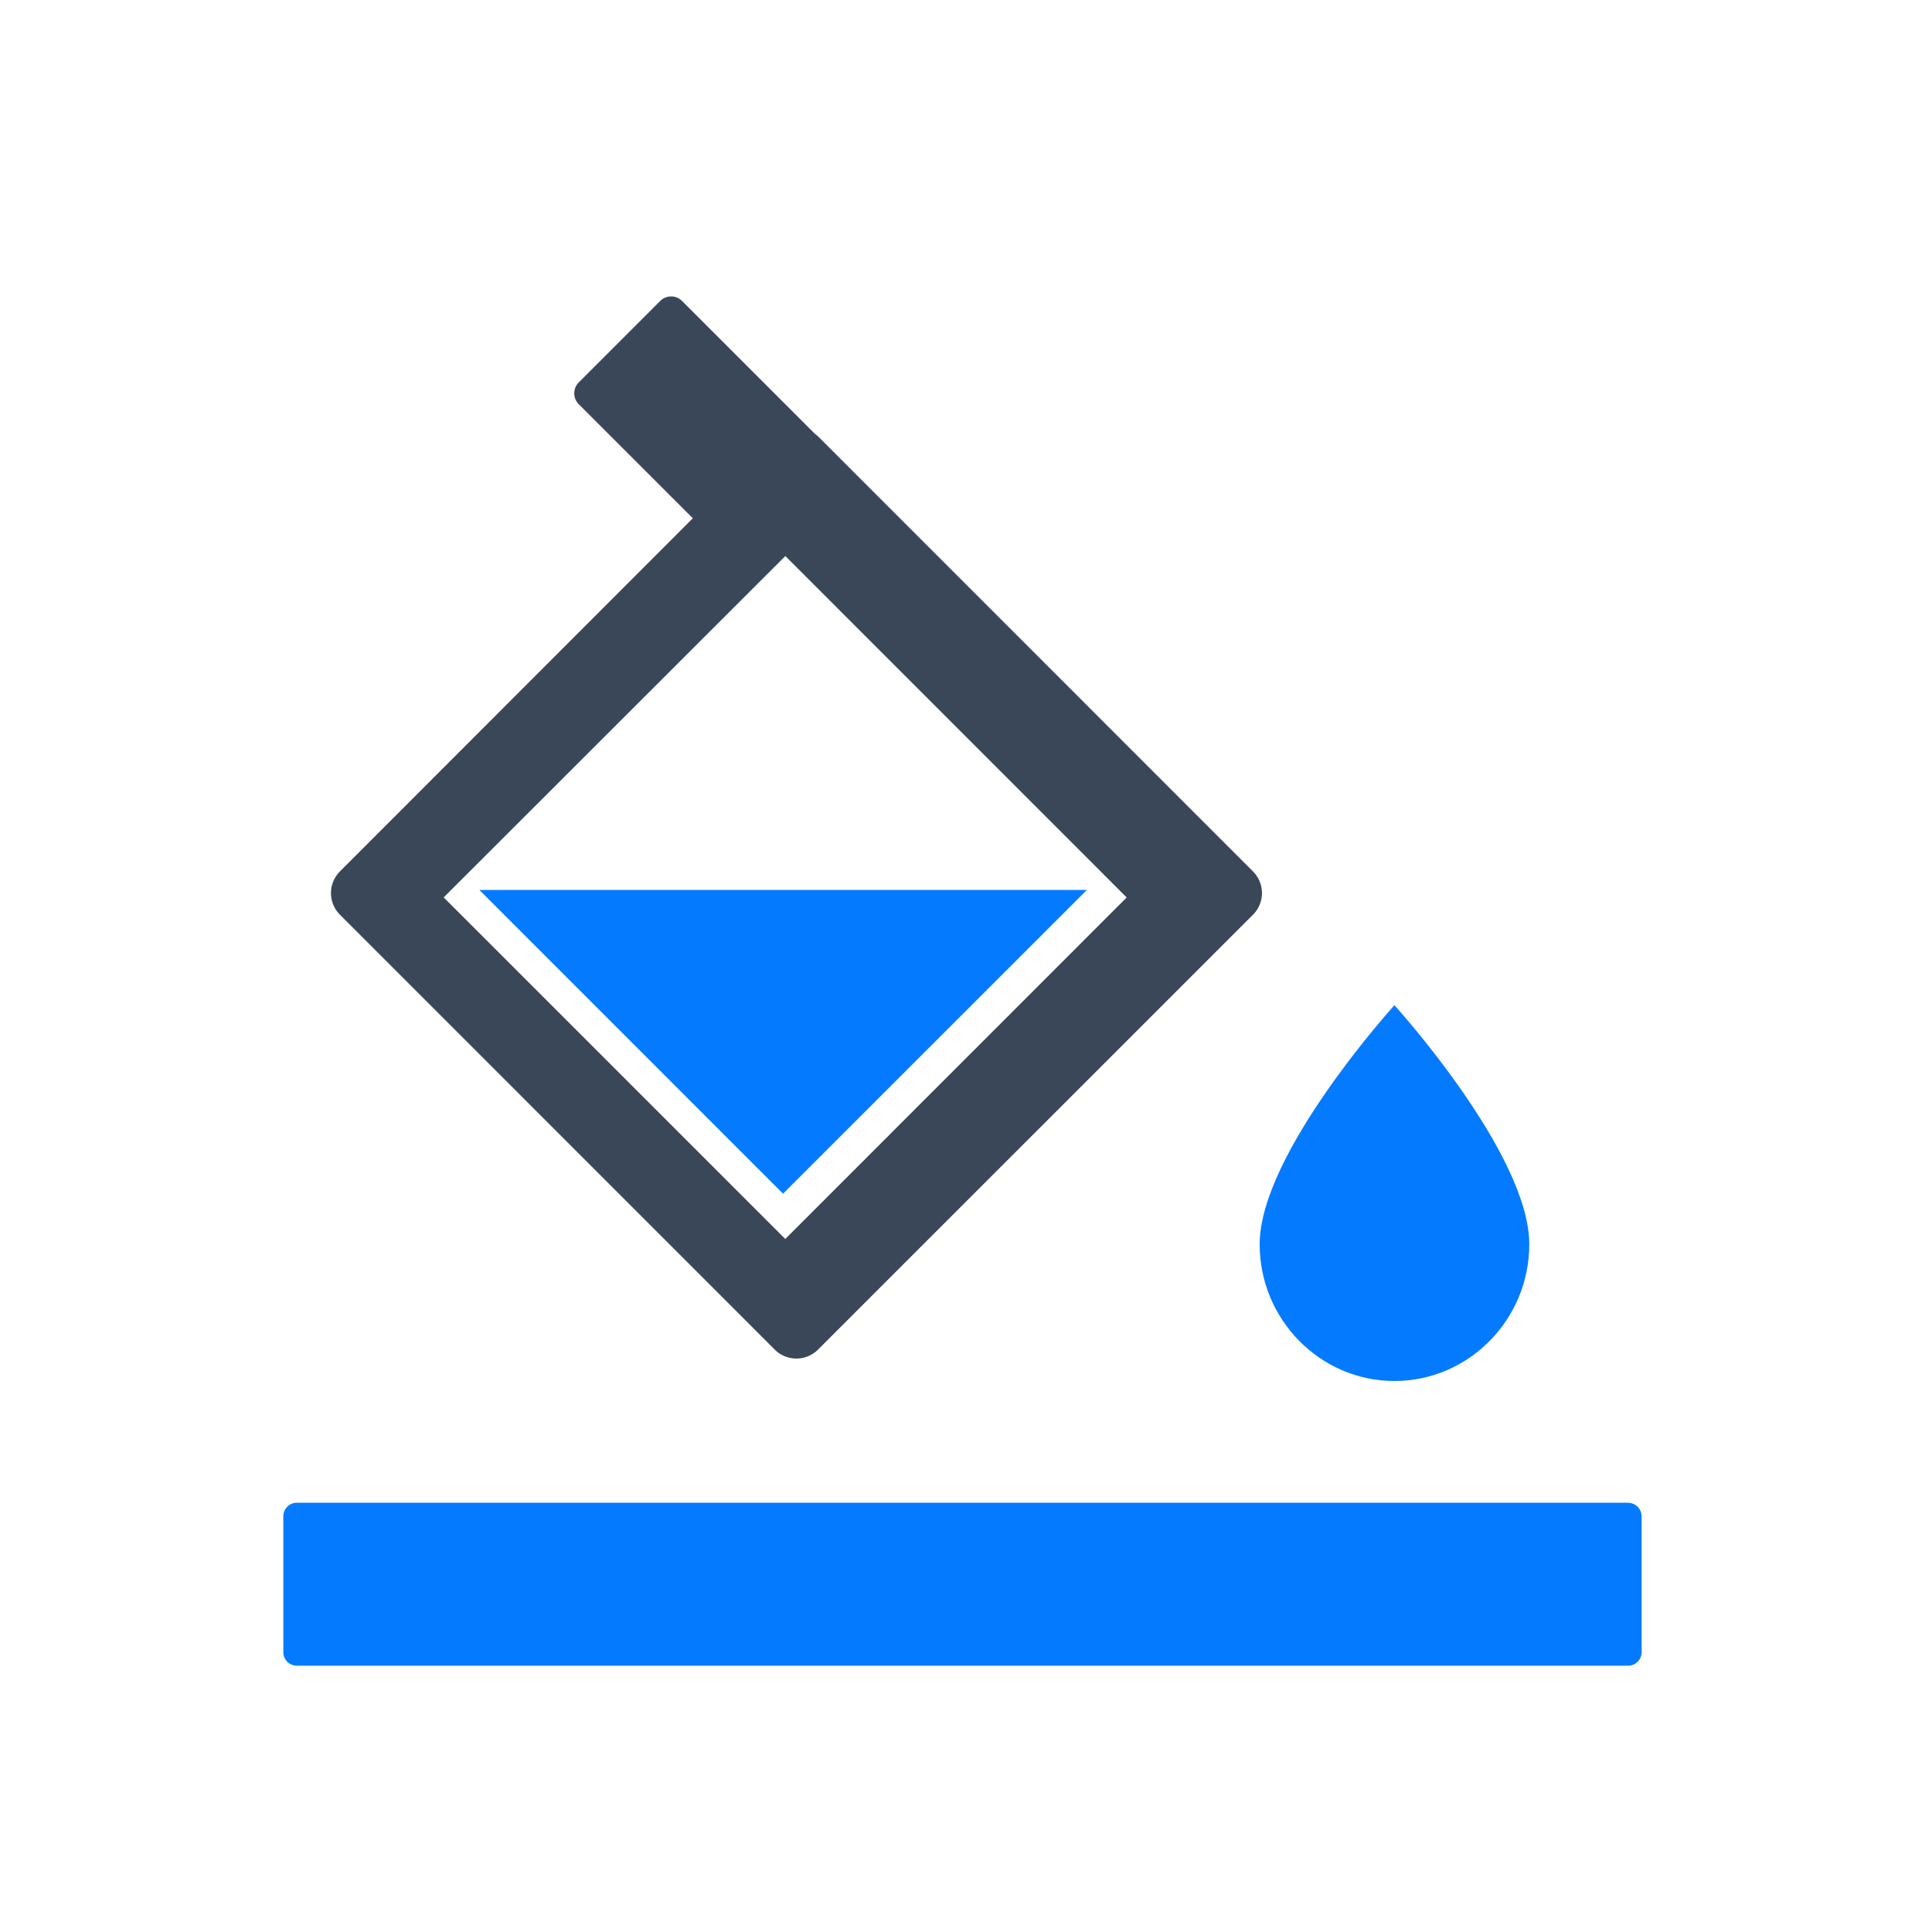
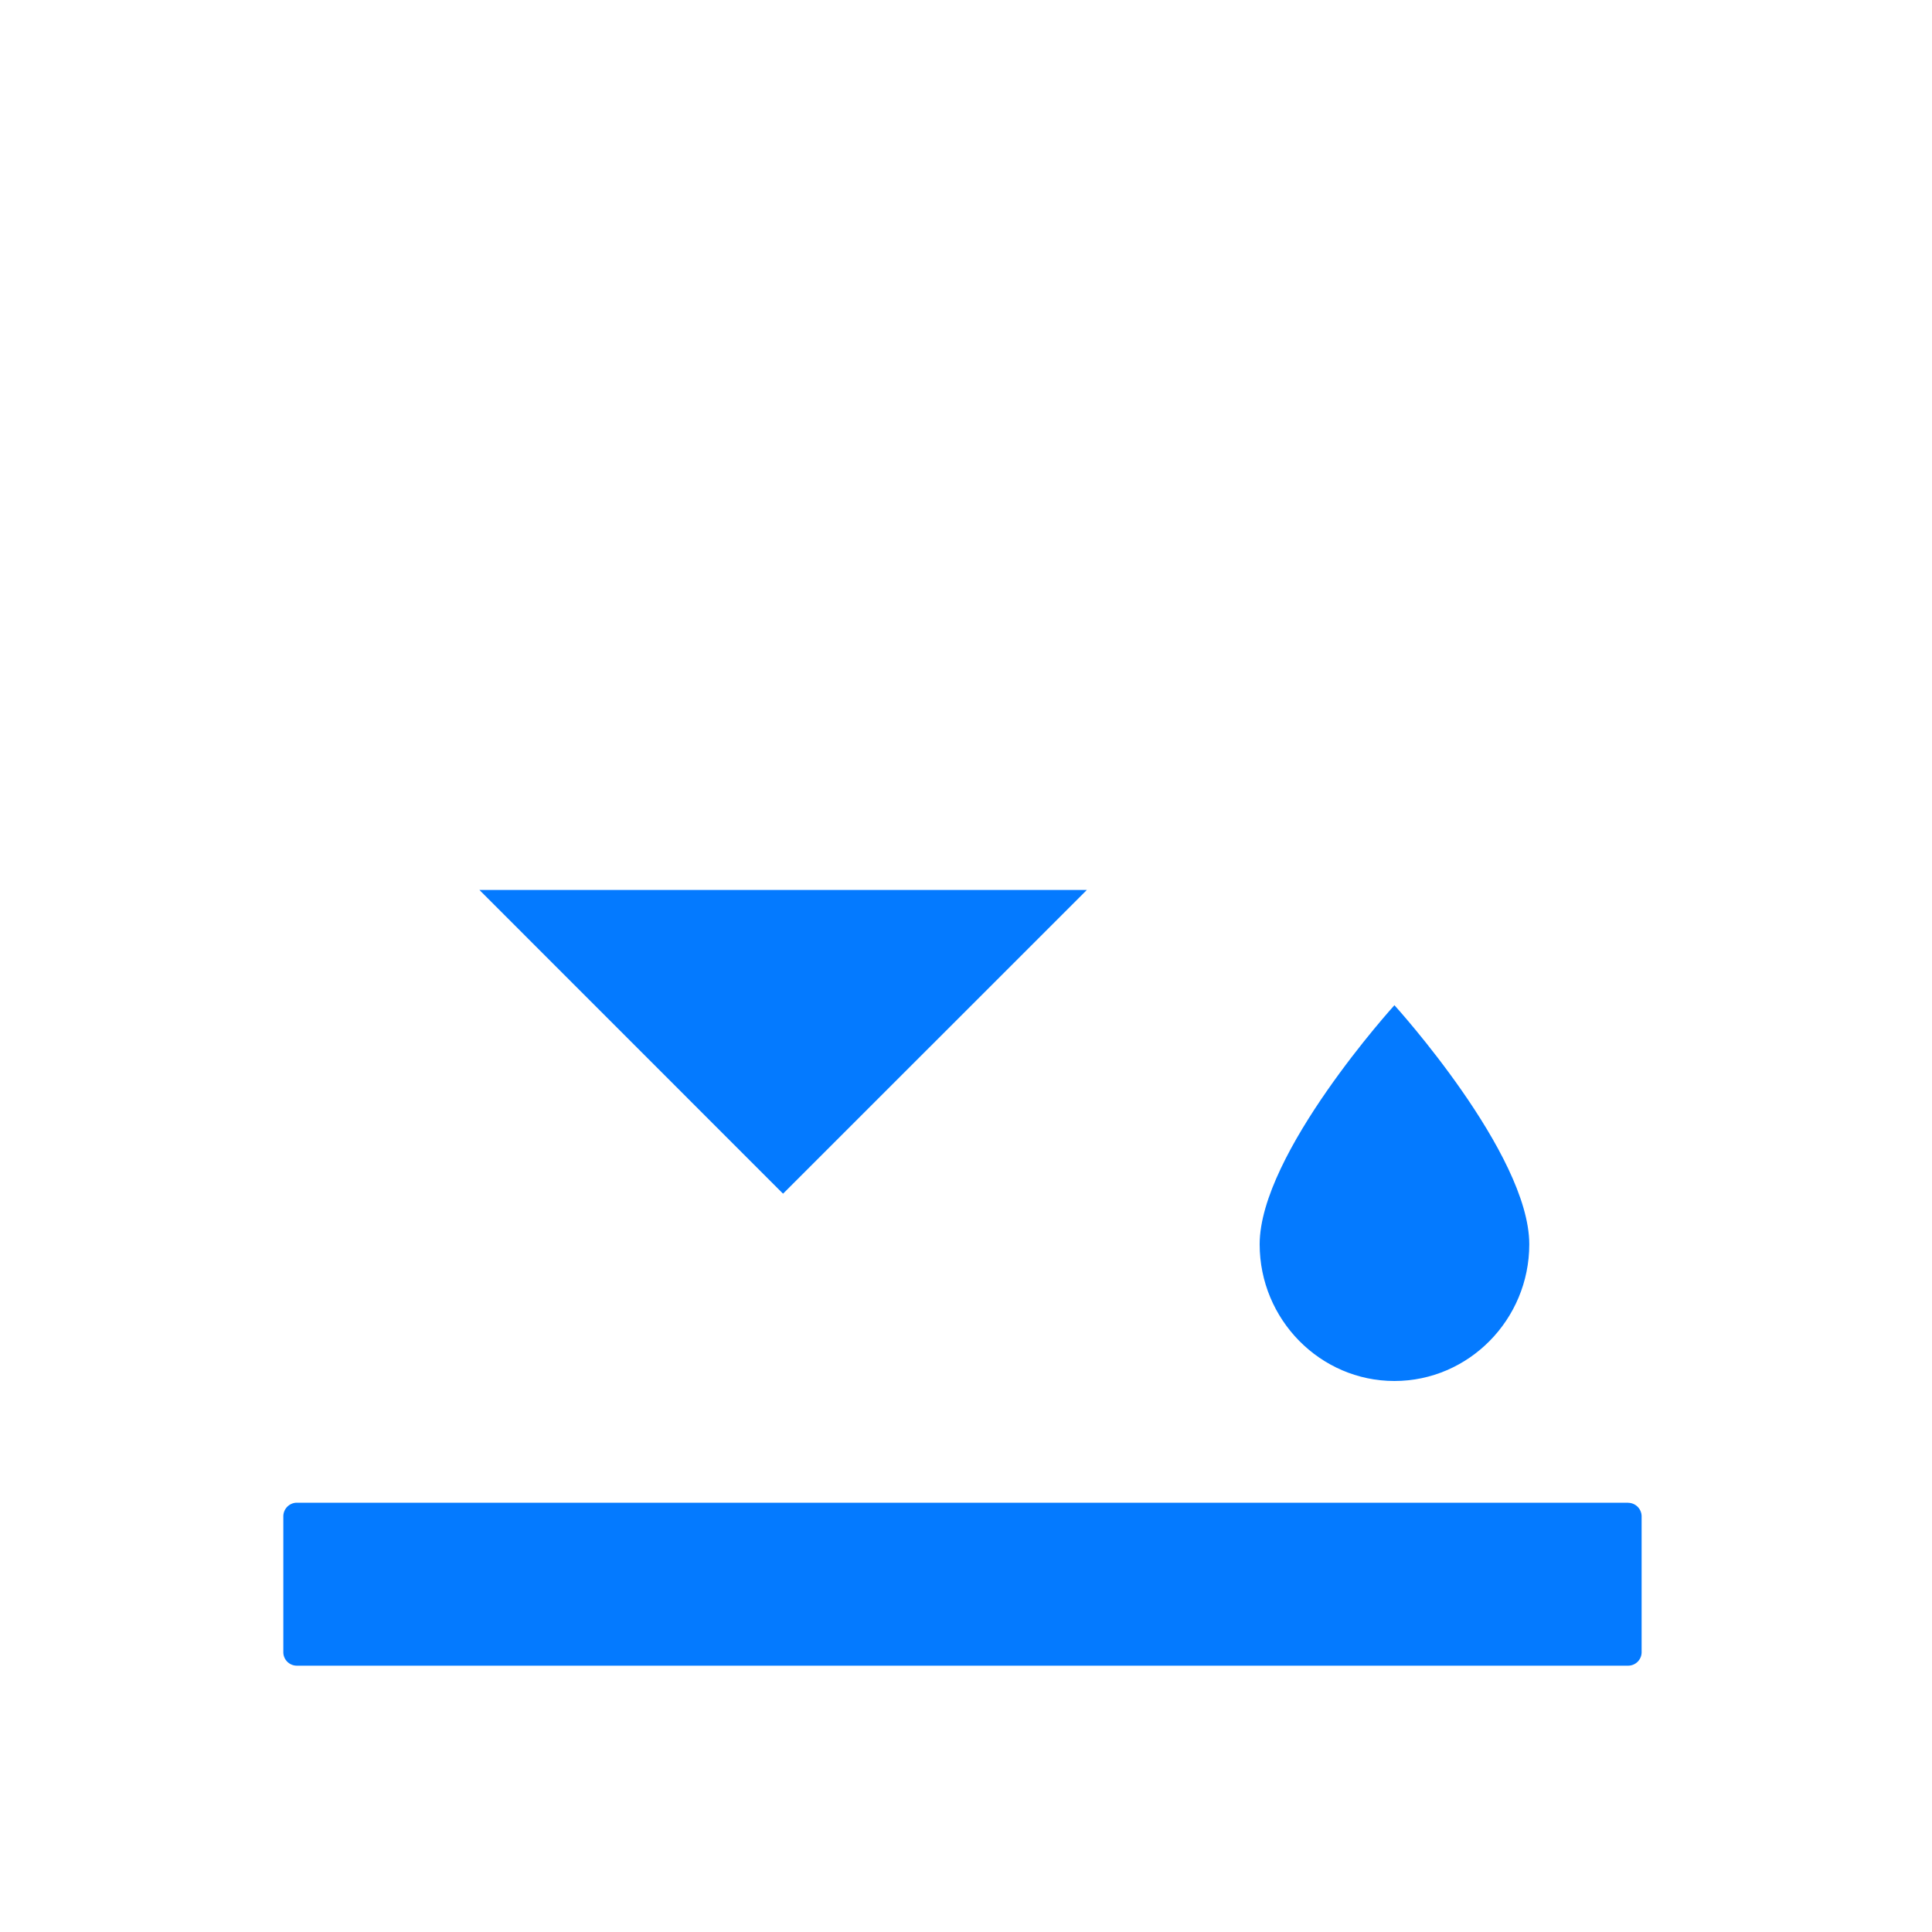
<svg xmlns="http://www.w3.org/2000/svg" t="1623824282096" class="icon" viewBox="0 0 1024 1024" version="1.1" p-id="22219" width="64" height="64">
  <defs>
    <style type="text/css" />
  </defs>
  <path d="M739.072 731.955c39.373 0 71.475-32.563 71.475-72.448 0-48.128-71.475-126.72-71.475-126.72s-71.424 78.592-71.424 126.72c0 39.885 32.102 72.448 71.424 72.448z" fill="#047AFF" p-id="22220" />
-   <path d="M664.064 461.824a16.23 16.23 0 0 1 0 23.04l-230.451 230.4a16.23 16.23 0 0 1-23.04 0L180.224 484.864a16.23 16.23 0 0 1 0-23.04l186.982-187.136-60.467-60.467a8.192 8.192 0 0 1 0-11.52l43.213-43.213a8.192 8.192 0 0 1 11.52 0L431.872 229.888c0.666 0.461 1.28 1.024 1.843 1.536z m-66.867 13.875L416.256 294.707 235.162 475.648l181.043 181.043 180.992-181.043z" fill="#3A4758" p-id="22221" />
  <path d="M415.027 632.678l161.024-160.973H254.106l160.922 160.973zM862.925 796.467H157.338a7.219 7.219 0 0 0-7.168 7.219v71.987c0 3.994 3.226 7.168 7.168 7.168h705.587c3.942 0 7.168-3.174 7.168-7.168v-71.987a7.219 7.219 0 0 0-7.168-7.168z" fill="#047AFF" p-id="22222" />
</svg>